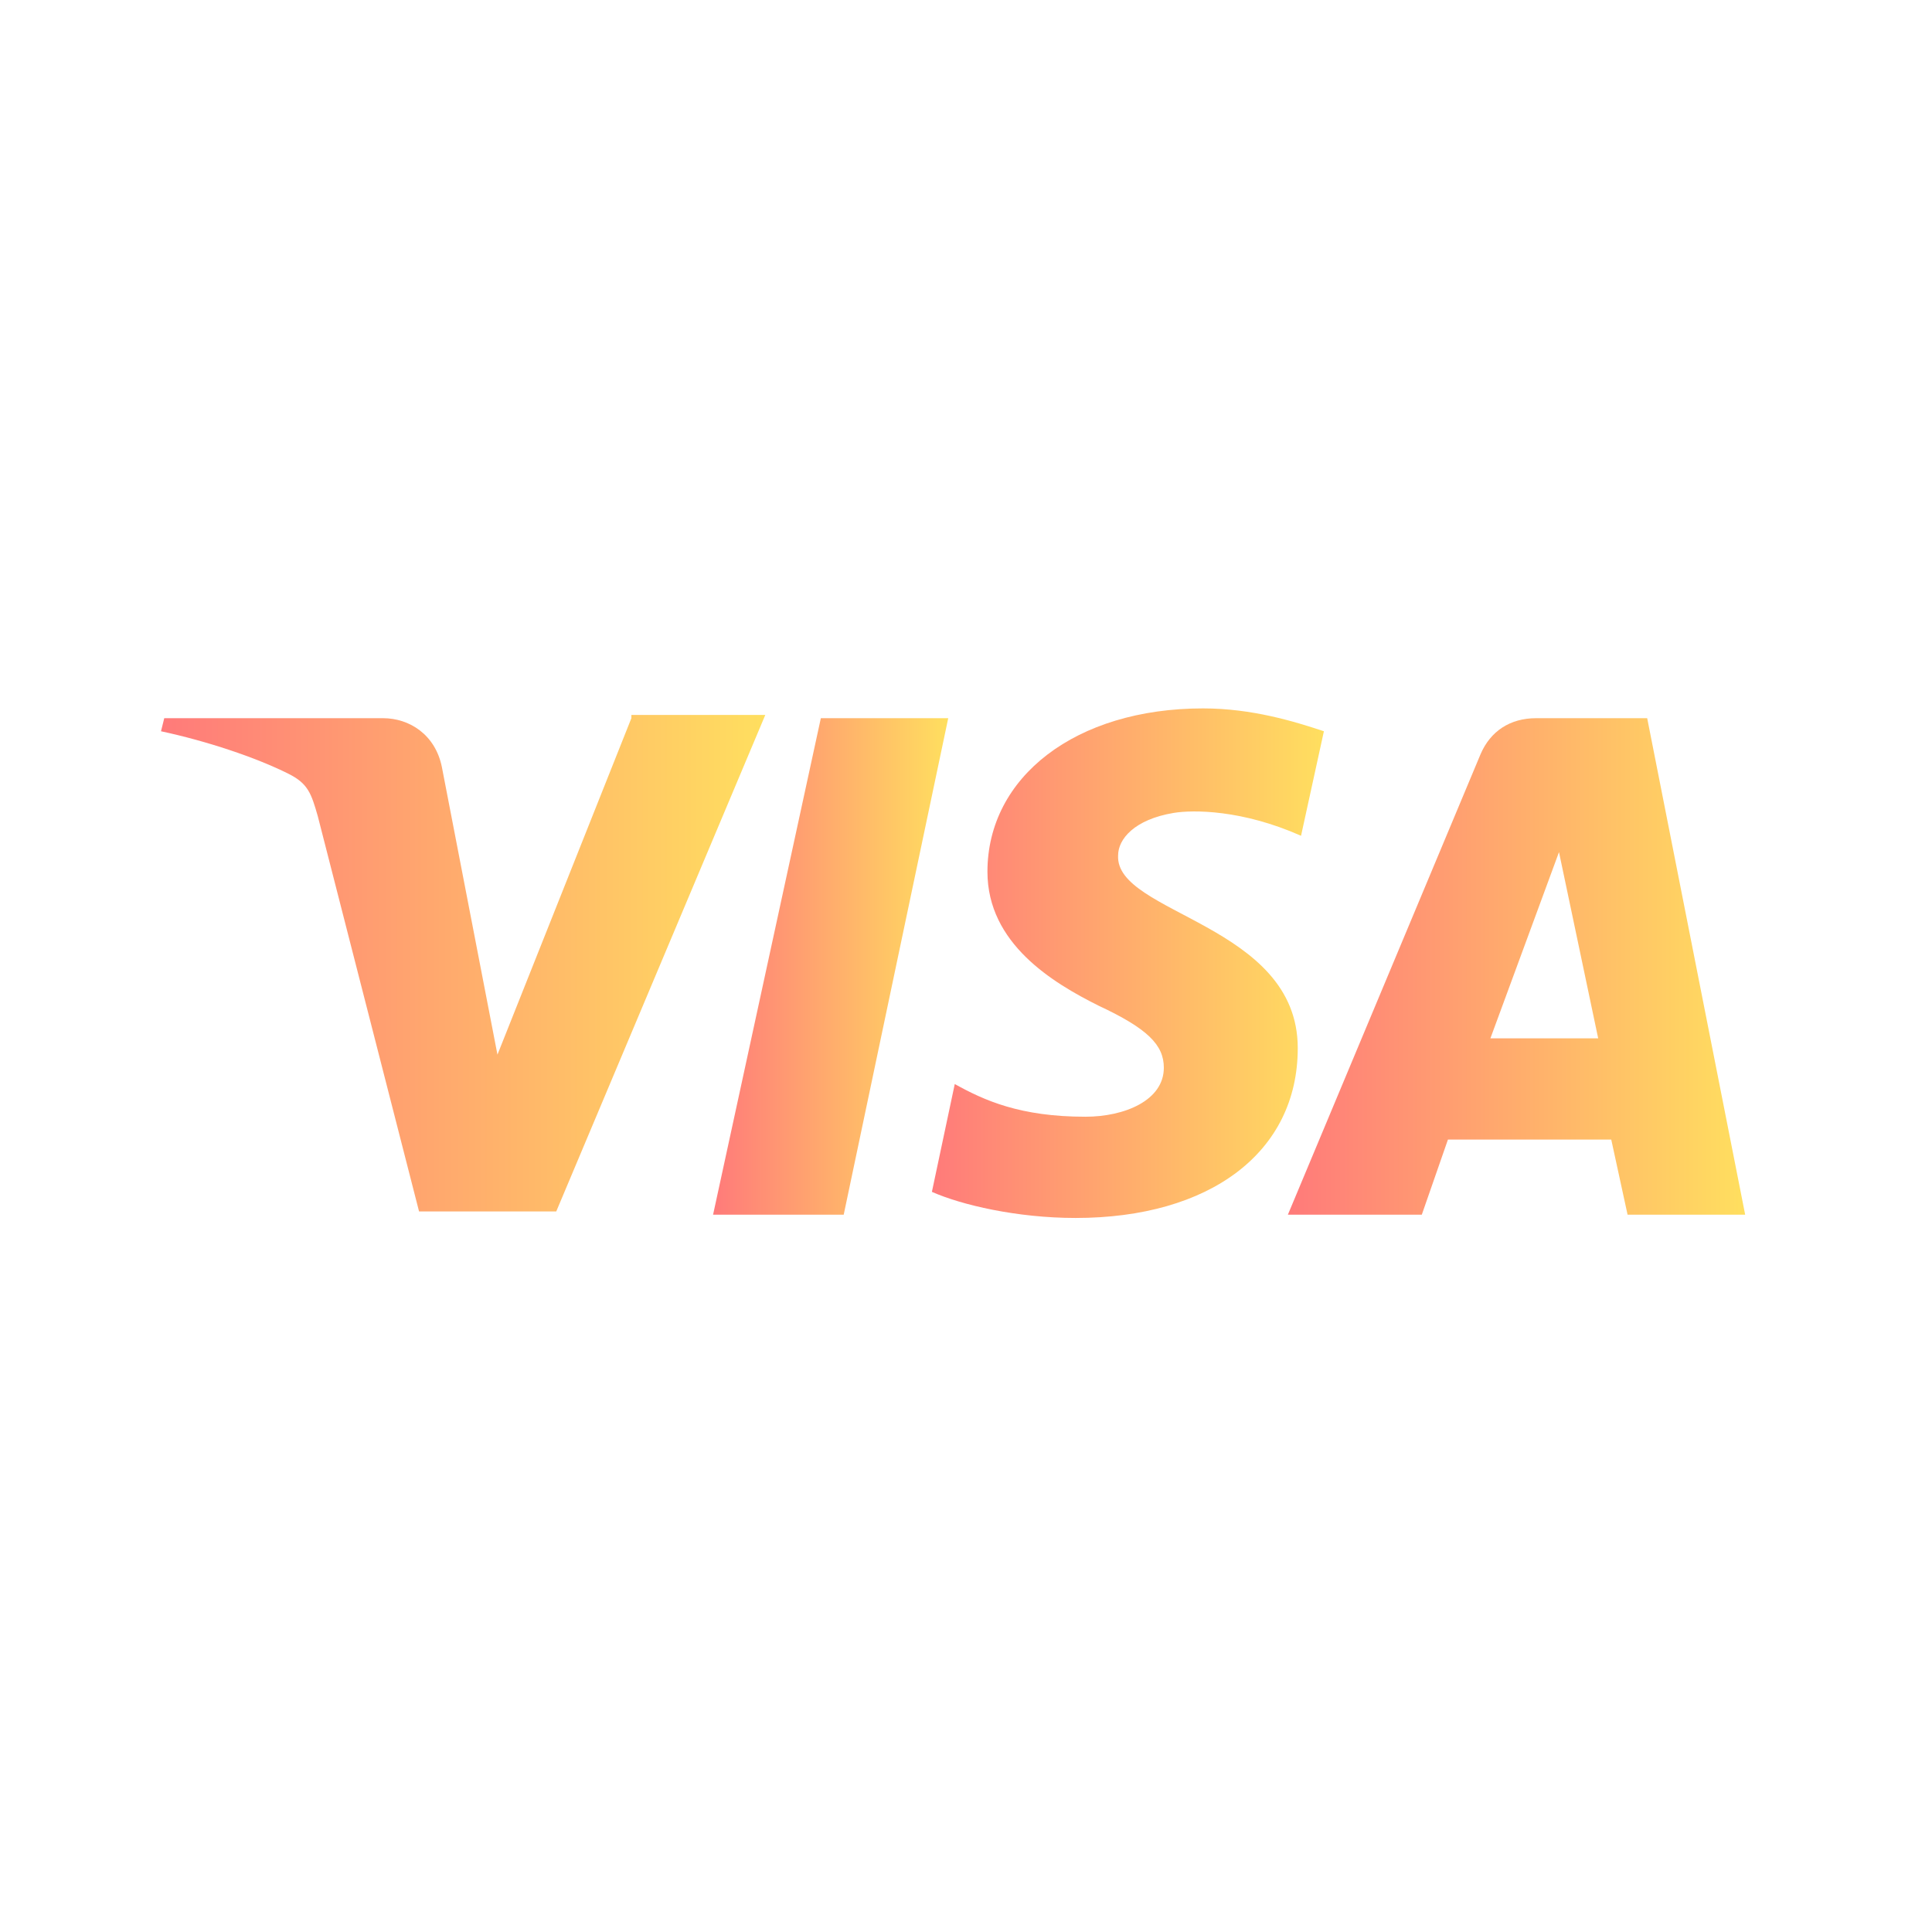
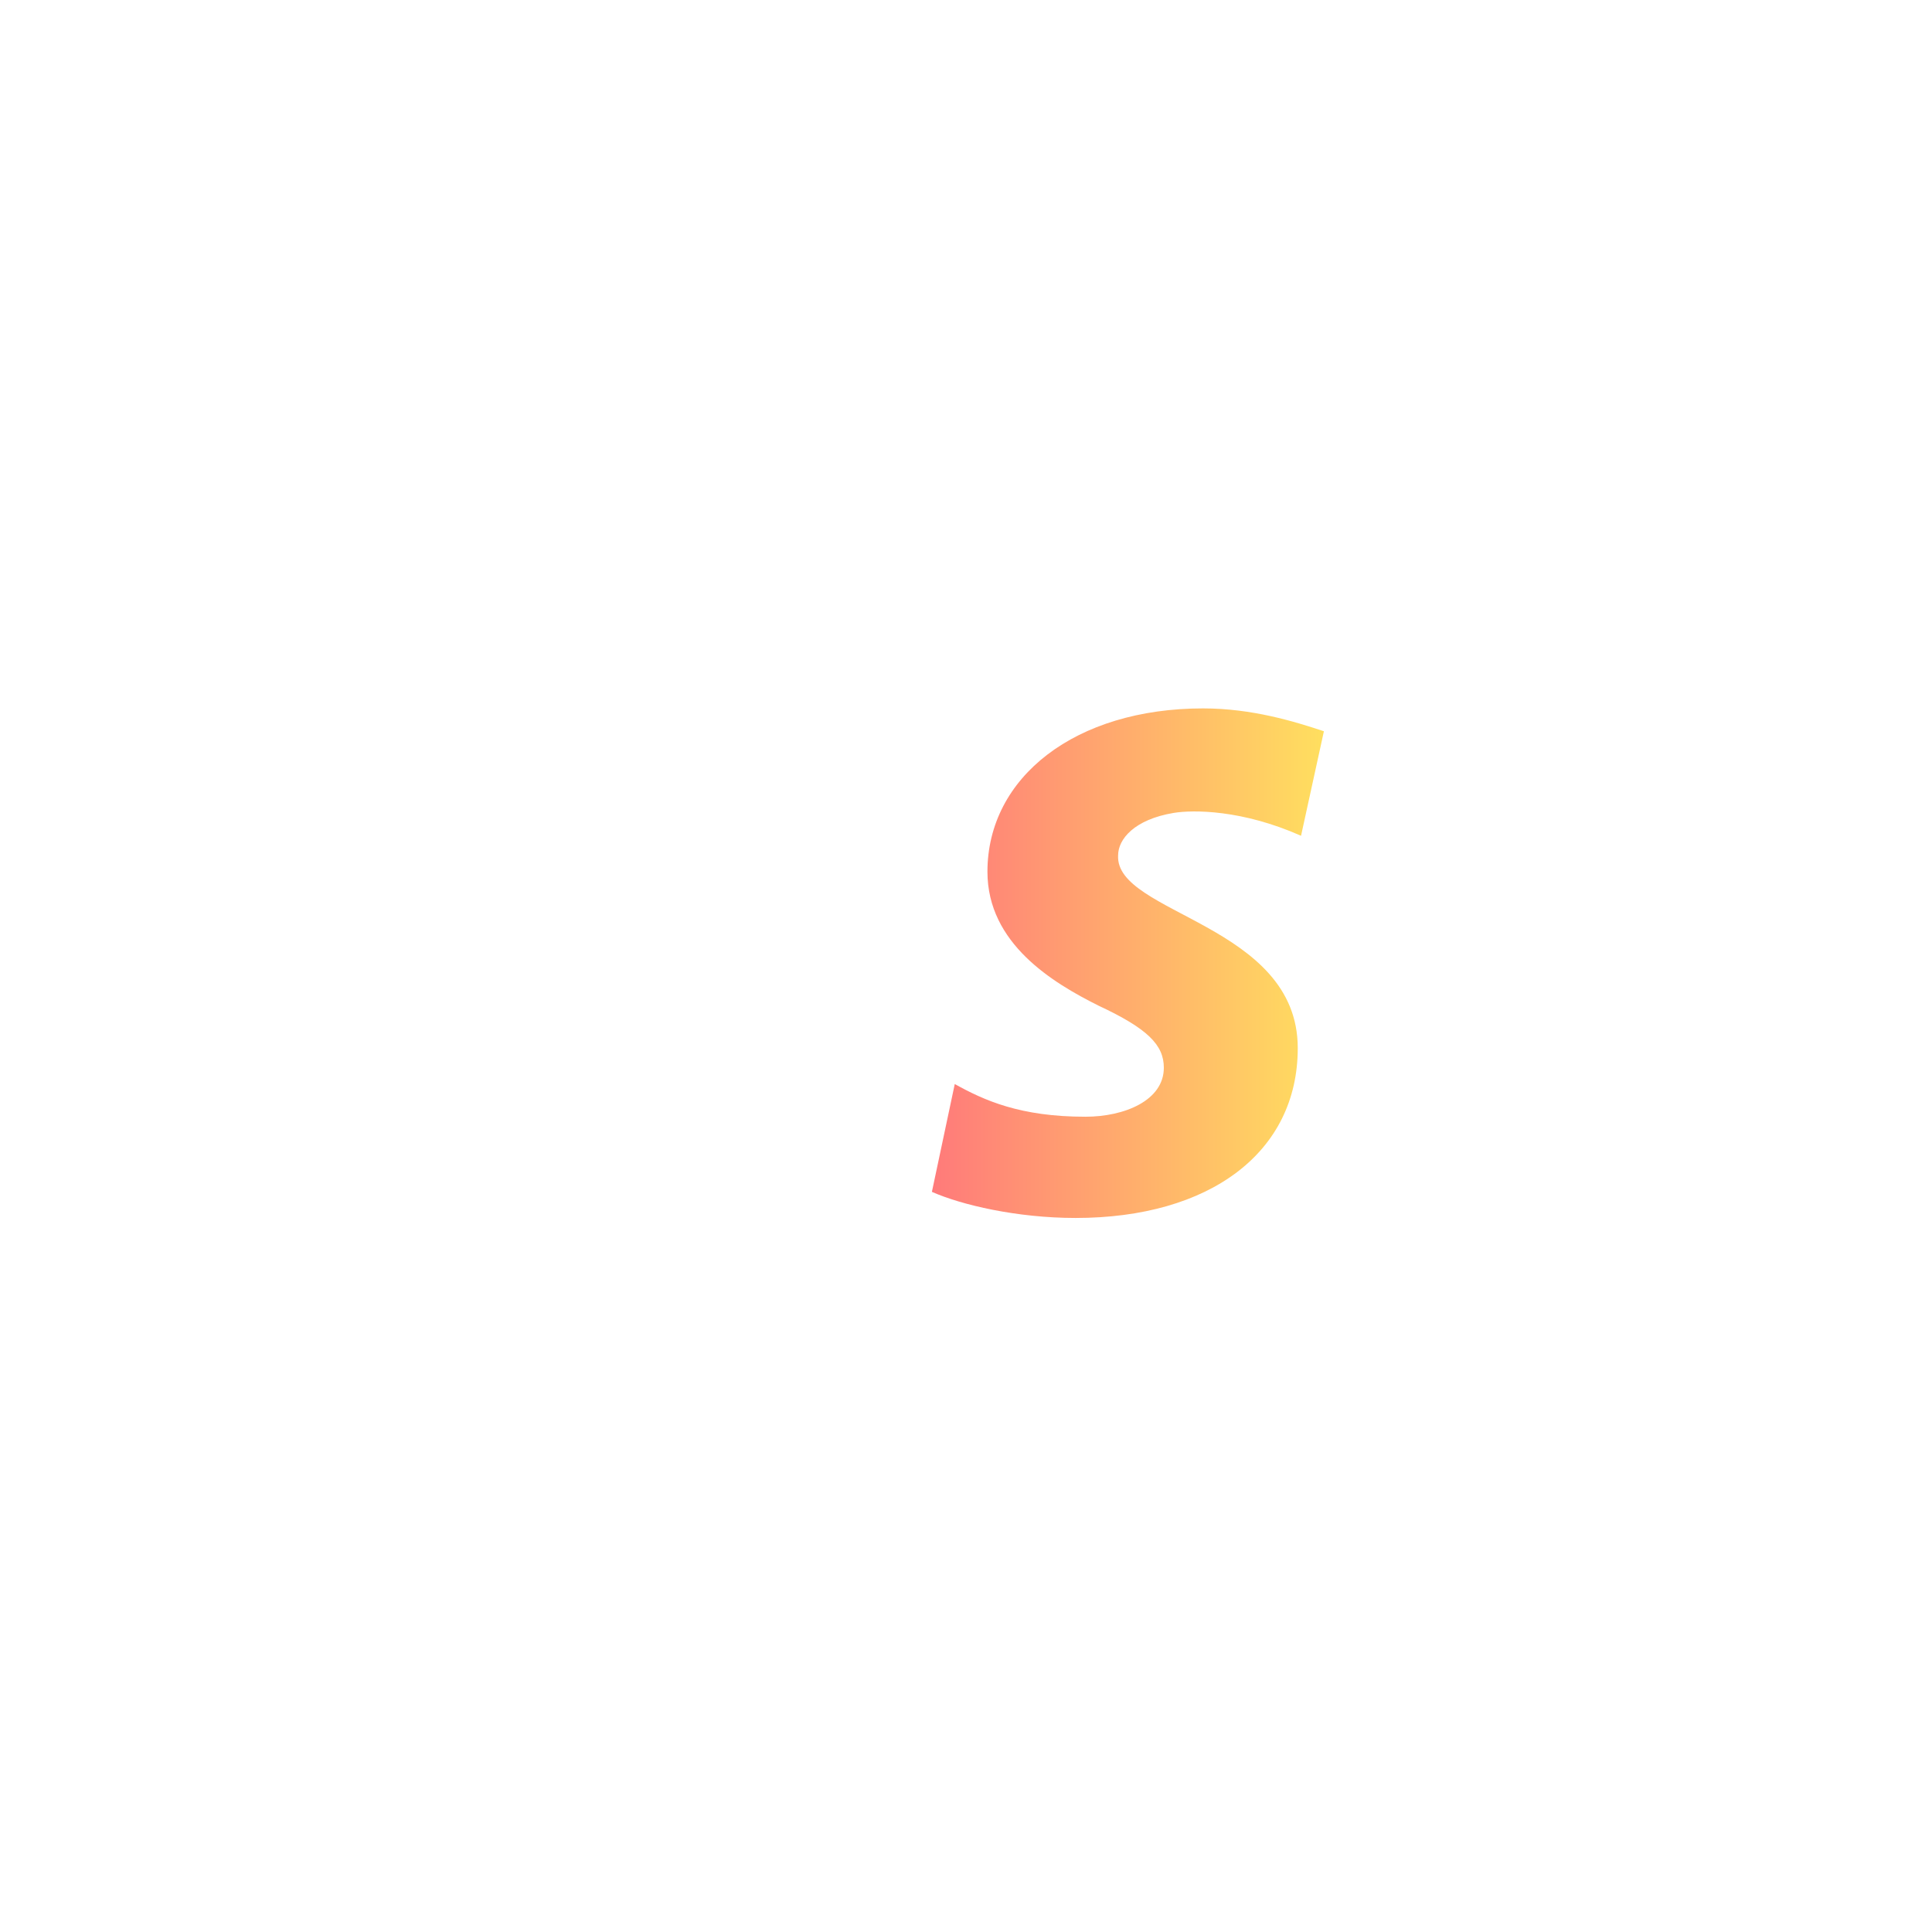
<svg xmlns="http://www.w3.org/2000/svg" width="60" height="60" viewBox="0 0 60 60" fill="none">
-   <path d="M25.492 22.304L22.145 37.724H26.202L29.448 22.304H25.492Z" fill="url(#paint0_linear_253_11409)" />
-   <path d="M19.608 22.304L15.449 32.753L13.724 23.826C13.521 22.811 12.71 22.304 11.898 22.304H5.101L5 22.71C6.42 23.014 7.942 23.521 8.956 24.029C9.565 24.333 9.666 24.637 9.869 25.347L13.014 37.622H17.275L23.767 22.203H19.608V22.304Z" fill="url(#paint1_linear_253_11409)" />
-   <path d="M51.155 22.304H47.706C46.894 22.304 46.286 22.71 45.981 23.42L39.996 37.724H44.155L44.967 35.391H50.039L50.546 37.724H54.198L51.155 22.304ZM46.286 32.246L48.416 26.463L49.633 32.246H46.286Z" fill="url(#paint2_linear_253_11409)" />
  <path d="M34.724 26.565C34.724 26.058 35.231 25.449 36.448 25.246C37.057 25.145 38.579 25.145 40.405 25.956L41.115 22.71C40.202 22.406 38.883 22 37.361 22C33.405 22 30.666 24.13 30.666 27.072C30.666 29.304 32.695 30.521 34.115 31.231C35.637 31.942 36.144 32.449 36.144 33.159C36.144 34.173 34.927 34.681 33.709 34.681C31.68 34.681 30.564 34.173 29.651 33.666L28.941 37.014C29.854 37.419 31.579 37.825 33.405 37.825C37.564 37.825 40.303 35.796 40.303 32.55C40.303 28.695 34.622 28.391 34.724 26.565Z" fill="url(#paint3_linear_253_11409)" />
  <defs>
    <linearGradient id="paint0_linear_253_11409" x1="22.145" y1="30.014" x2="29.448" y2="30.014" gradientUnits="userSpaceOnUse">
      <stop stop-color="#FF7A7A" />
      <stop offset="1" stop-color="#FFDF5F" />
    </linearGradient>
    <linearGradient id="paint1_linear_253_11409" x1="5" y1="29.912" x2="23.767" y2="29.912" gradientUnits="userSpaceOnUse">
      <stop stop-color="#FF7A7A" />
      <stop offset="1" stop-color="#FFDF5F" />
    </linearGradient>
    <linearGradient id="paint2_linear_253_11409" x1="39.996" y1="30.014" x2="54.198" y2="30.014" gradientUnits="userSpaceOnUse">
      <stop stop-color="#FF7A7A" />
      <stop offset="1" stop-color="#FFDF5F" />
    </linearGradient>
    <linearGradient id="paint3_linear_253_11409" x1="28.941" y1="29.913" x2="41.115" y2="29.913" gradientUnits="userSpaceOnUse">
      <stop stop-color="#FF7A7A" />
      <stop offset="1" stop-color="#FFDF5F" />
    </linearGradient>
  </defs>
</svg>